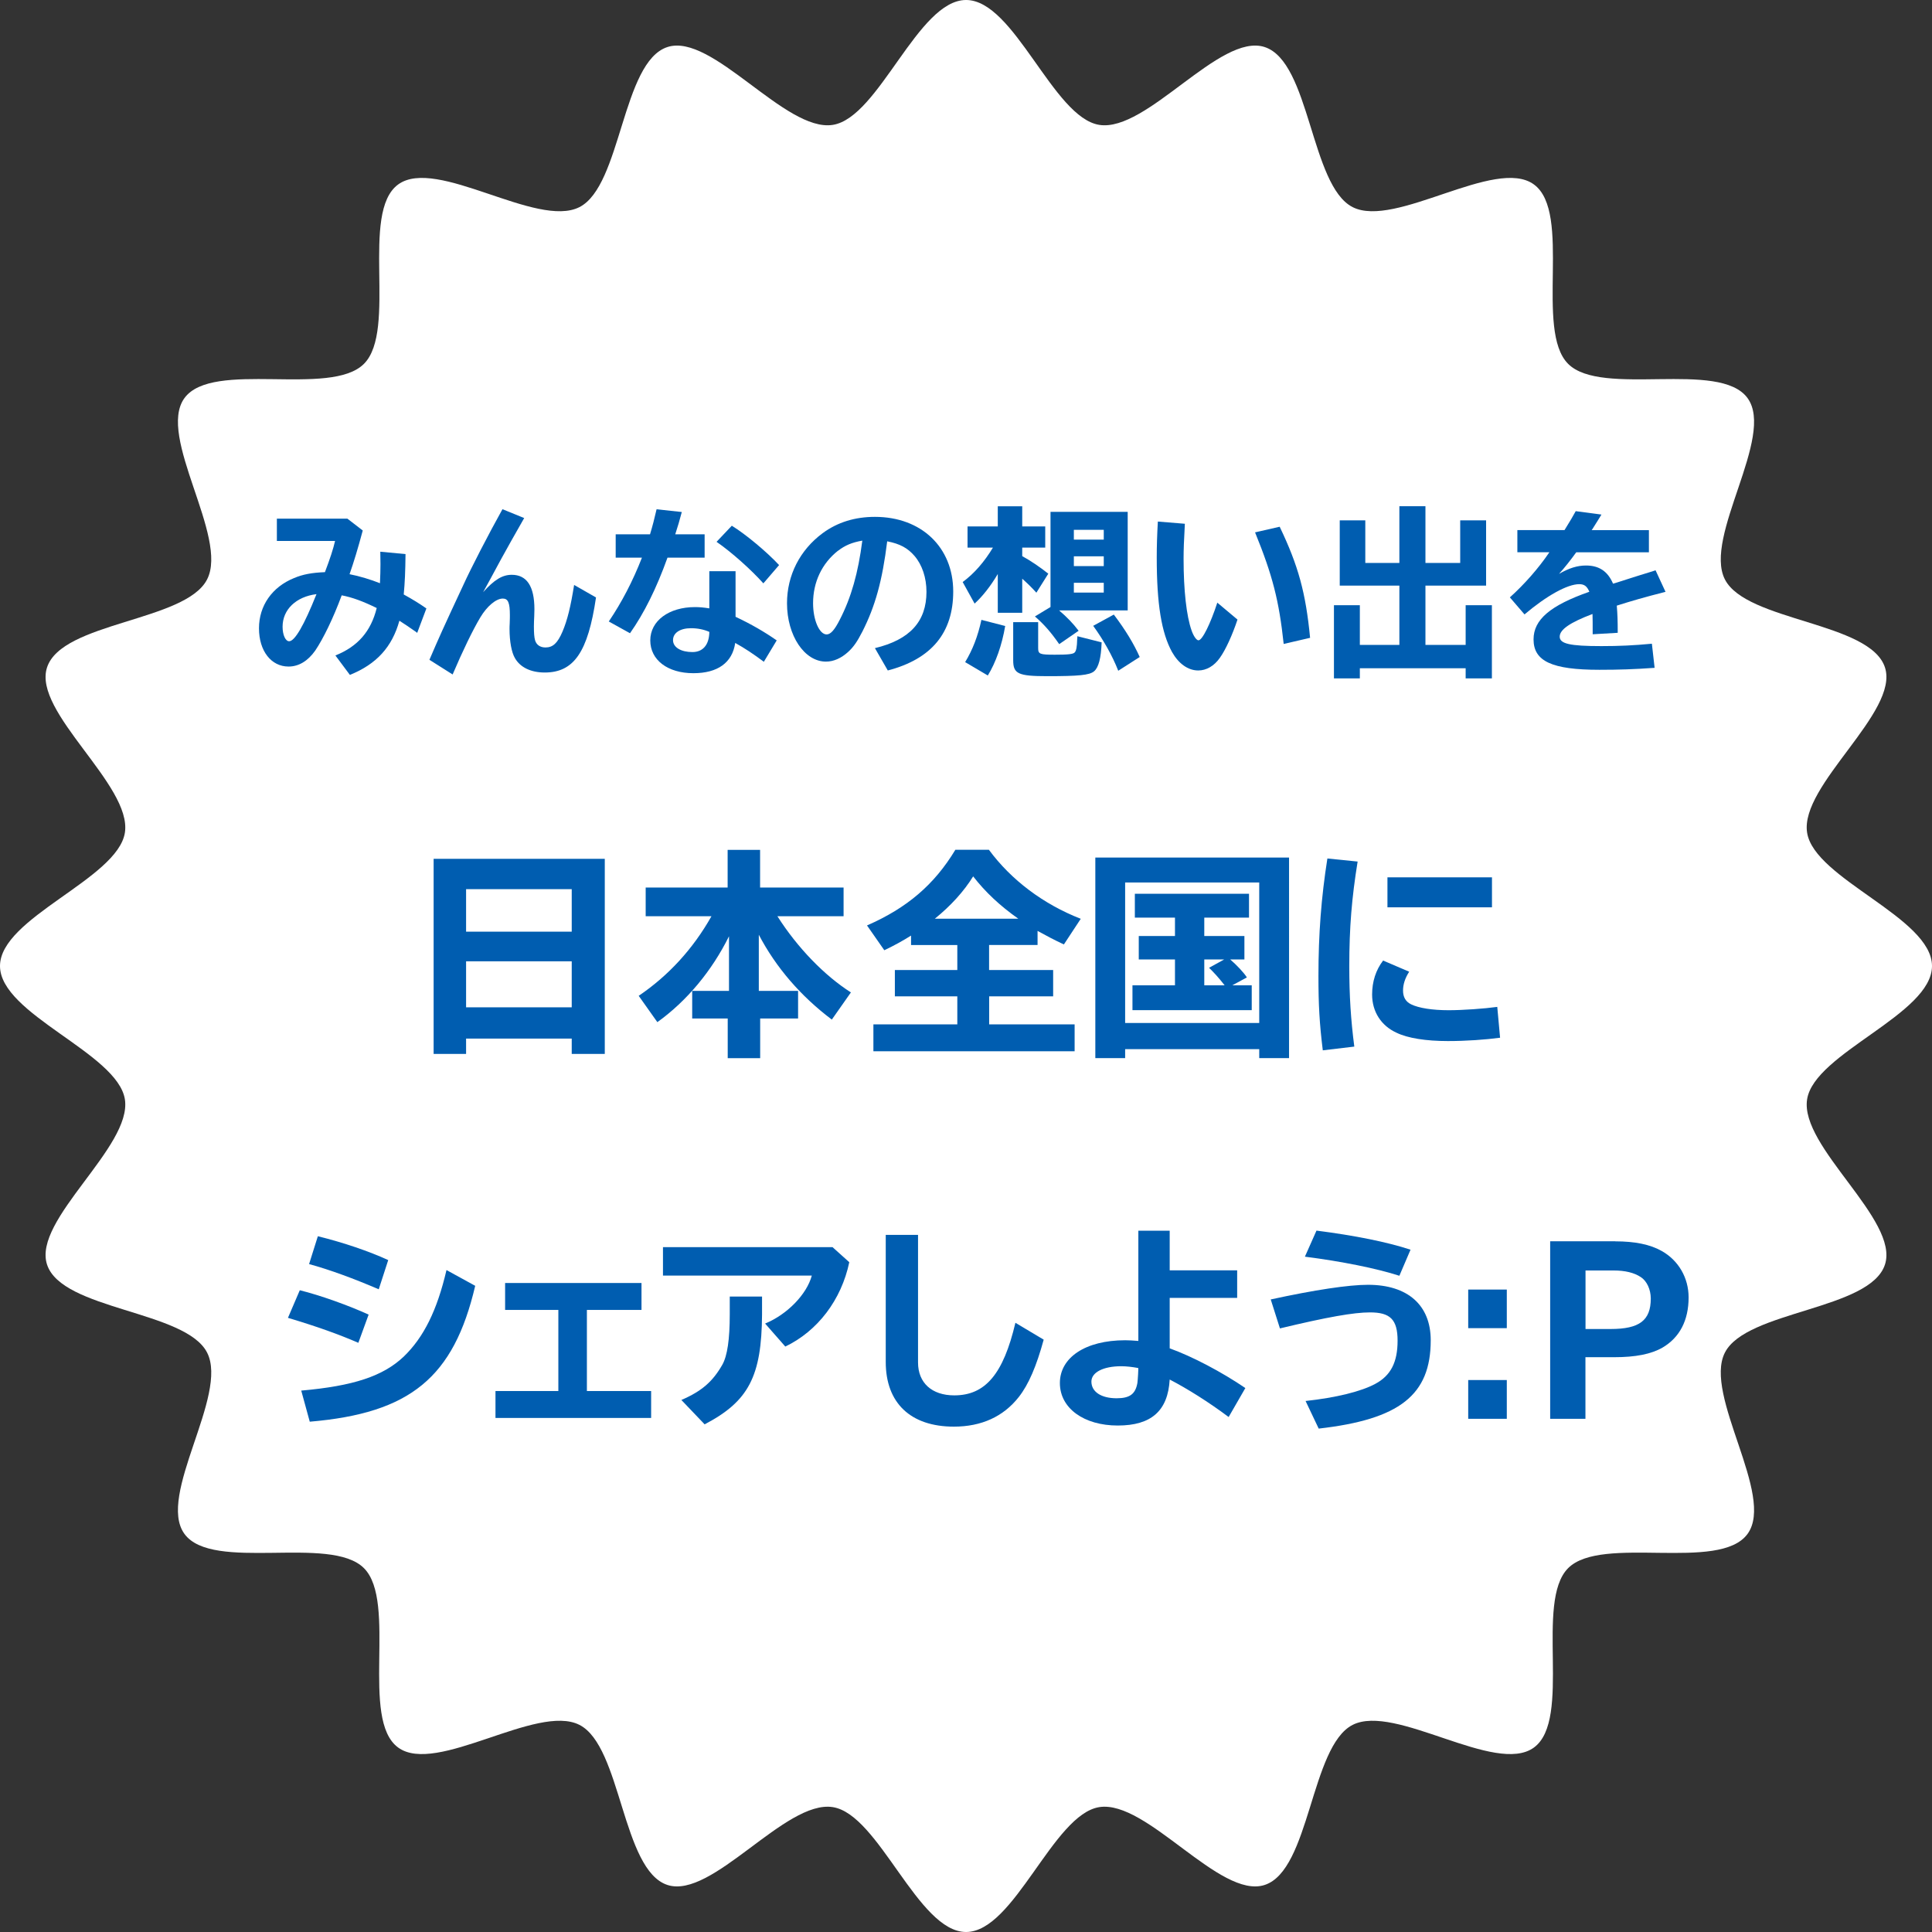
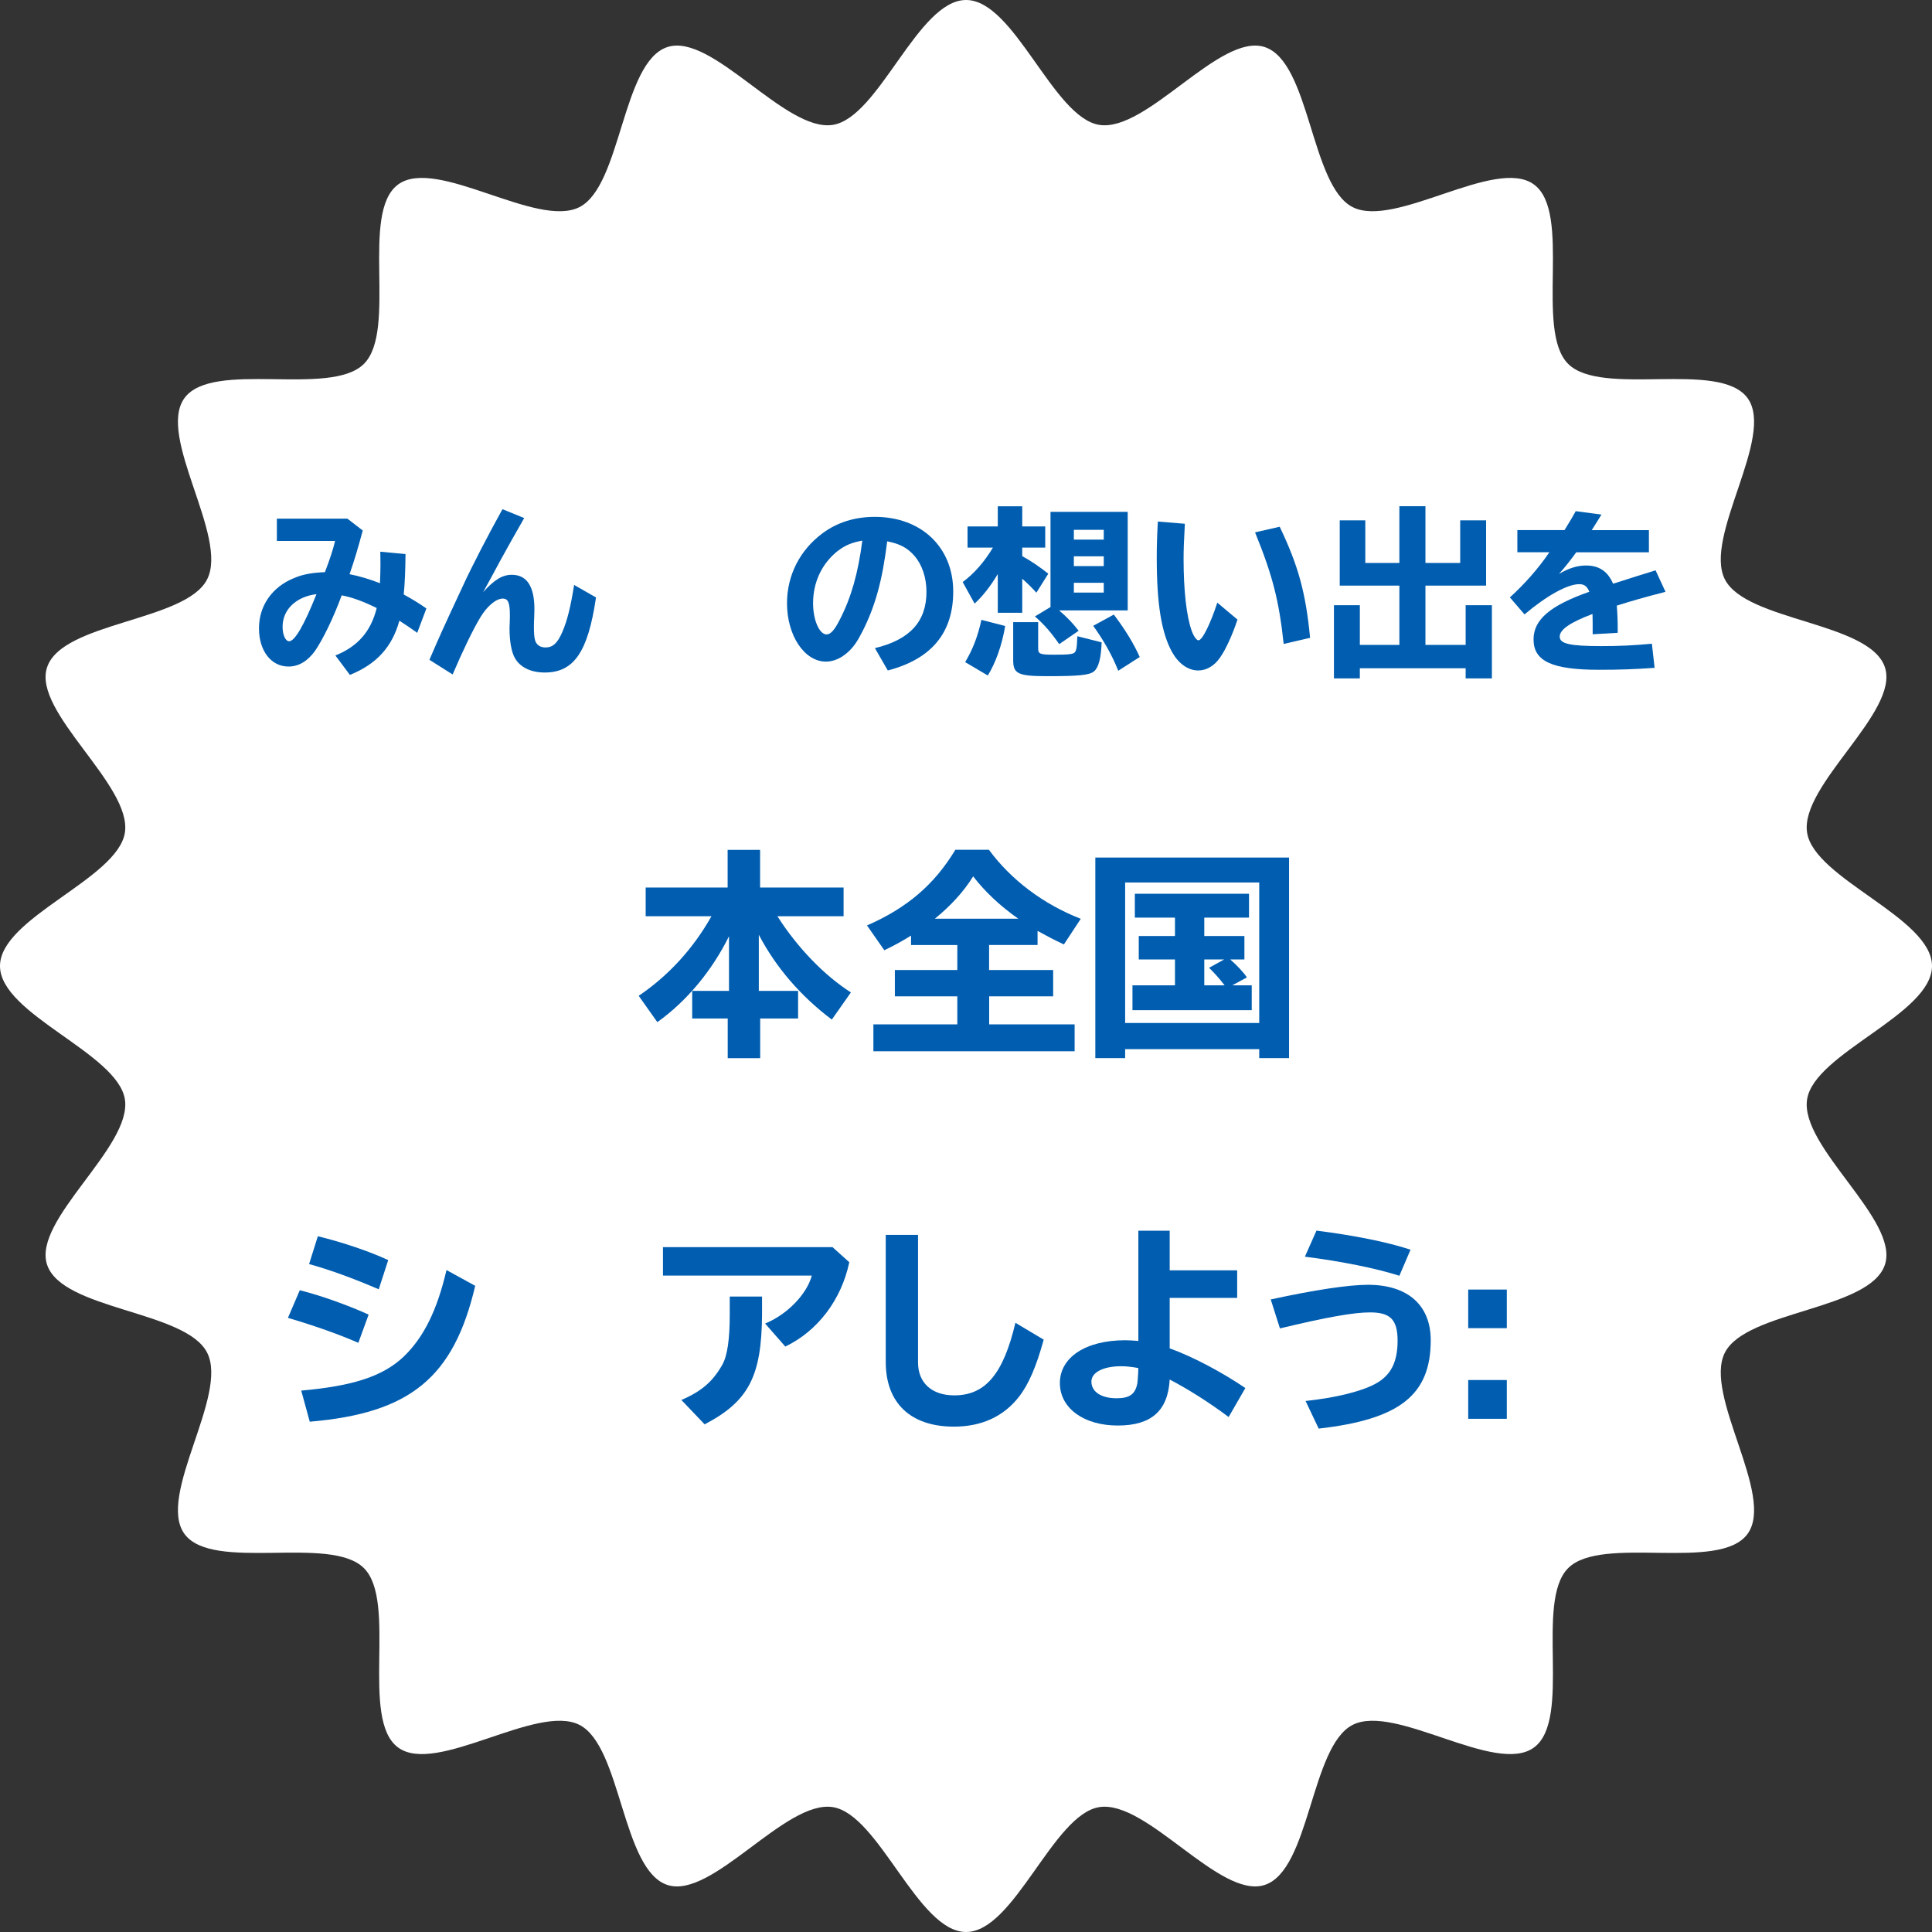
<svg xmlns="http://www.w3.org/2000/svg" viewBox="0 0 226.78 226.78">
  <rect x="0" y="0" width="226.78" height="226.78" fill="#333333" stroke="none" />
  <path d="m226.78 113.39c0 5.68-13.81 10.21-14.66 15.65-.88 5.58 10.84 14.14 9.14 19.39-1.74 5.36-16.27 5.39-18.79 10.34-2.55 4.99 5.94 16.77 2.66 21.28-3.29 4.52-17.12.07-21.06 4.02-3.95 3.95.5 17.77-4.02 21.06-4.51 3.28-16.28-5.21-21.28-2.66-4.94 2.53-4.98 17.06-10.33 18.79-5.26 1.7-13.81-10.01-19.4-9.14-5.44.85-9.97 14.66-15.64 14.66s-10.21-13.81-15.65-14.66c-5.58-.87-14.14 10.84-19.4 9.14-5.35-1.74-5.39-16.27-10.33-18.79-4.99-2.55-16.78 5.94-21.28 2.66-4.52-3.29-.07-17.12-4.02-21.06-3.95-3.95-17.77.5-21.07-4.02-3.28-4.51 5.22-16.28 2.66-21.28-2.52-4.95-17.05-4.98-18.79-10.34-1.71-5.25 10.01-13.81 9.14-19.39-.86-5.44-14.66-9.97-14.66-15.65s13.8-10.21 14.66-15.65c.87-5.58-10.85-14.14-9.14-19.39 1.73-5.36 16.27-5.39 18.79-10.34 2.56-4.99-5.94-16.77-2.66-21.28 3.3-4.52 17.12-.07 21.07-4.02s-.5-17.77 4.02-21.06c4.51-3.28 16.28 5.21 21.28 2.66 4.94-2.53 4.98-17.06 10.33-18.79 5.26-1.7 13.82 10.01 19.4 9.14 5.44-.85 9.97-14.66 15.65-14.66s10.21 13.81 15.64 14.66c5.59.87 14.15-10.84 19.4-9.14 5.36 1.74 5.39 16.27 10.33 18.79 5 2.55 16.78-5.94 21.28-2.66 4.52 3.29.07 17.12 4.02 21.06 3.94 3.95 17.77-.5 21.06 4.02 3.28 4.51-5.21 16.28-2.66 21.28 2.53 4.95 17.05 4.98 18.79 10.34 1.7 5.25-10.02 13.81-9.14 19.39.85 5.44 14.66 9.97 14.66 15.65" fill="#fff" />
  <g fill="#005db0">
    <path d="m40.79 60.89 1.79 1.38c-.57 2.13-1.06 3.74-1.55 5.13 1.11.21 2.53.64 3.57 1.06.04-.85.06-1.62.06-2.25 0-.34 0-.55-.02-1.45l2.96.28c-.02 2.04-.08 3.38-.21 4.74 1.08.6 1.77 1.02 2.66 1.64l-1.08 2.87-.13-.11c-.94-.66-1.3-.89-1.96-1.32-.85 3.08-2.68 5.1-5.81 6.36l-1.7-2.28c2.64-1.06 4.17-2.83 4.85-5.57-1.66-.81-2.87-1.25-4.11-1.49-.98 2.66-2.17 5.1-3.11 6.49-.87 1.23-1.94 1.87-3.13 1.87-2.04 0-3.47-1.83-3.47-4.49s1.55-4.85 4.1-5.89c1.06-.45 2.13-.64 3.64-.7.6-1.57.98-2.74 1.19-3.66h-6.83v-2.62h8.27zm-7.62 12.68c0 .96.34 1.7.77 1.7.66 0 1.74-1.85 3.21-5.53-2.4.3-3.98 1.81-3.98 3.83z" />
    <path d="m50.41 77.44c1.11-2.59 1.59-3.66 3.98-8.78.89-1.96 3-6.04 4.59-8.89l2.55 1.04c-.89 1.57-1 1.77-1.51 2.66-.81 1.43-1.64 2.96-2.4 4.38l-.57 1.04-.34.62c1.3-1.45 2.25-2.04 3.36-2.04 1.76 0 2.66 1.34 2.66 4.04 0 .21 0 .34-.02.81-.02.4-.04.83-.04 1.21 0 .77.04 1.28.13 1.6.15.55.59.87 1.23.87.87 0 1.42-.51 2-1.87.57-1.34.96-2.94 1.36-5.47l2.57 1.47c-.94 6.4-2.59 8.81-6.02 8.81-1.62 0-2.87-.6-3.49-1.68-.4-.66-.64-1.98-.64-3.42 0-.15 0-.4.02-.66.02-.49.02-.81.02-.98 0-1.45-.21-1.94-.83-1.94-.79 0-1.85.89-2.64 2.21-.89 1.49-2.06 3.91-3.25 6.7l-2.72-1.72z" />
-     <path d="m76.3 62.72c.32-1.06.49-1.74.77-2.94l2.96.32c-.32 1.17-.4 1.49-.77 2.62h3.45v2.74h-4.36c-1.3 3.62-2.74 6.51-4.4 8.87l-2.49-1.38c1.51-2.23 2.83-4.76 3.89-7.49h-3.08v-2.74h4.04zm10.04 4.32v5.36c1.81.85 3.4 1.77 4.83 2.77l-1.51 2.51c-1.19-.89-2.25-1.6-3.36-2.21-.34 2.32-2.06 3.55-4.91 3.55-3.02 0-5.06-1.55-5.06-3.85s2.19-3.91 5.25-3.91c.53 0 .98.04 1.68.15v-4.36h3.08zm-3.08 7.13c-.64-.28-1.36-.43-2.15-.43-1.28 0-2.11.55-2.11 1.4s.94 1.4 2.28 1.4c1.21 0 1.94-.83 1.98-2.28v-.11zm6.34-5.7c-1.47-1.64-3.74-3.66-5.49-4.87l1.79-1.89c1.66 1.02 4.15 3.11 5.55 4.62l-1.85 2.15z" />
    <path d="m102.69 76.08c4.11-.98 6.06-3.13 6.06-6.61 0-1.66-.51-3.17-1.4-4.21-.81-.94-1.72-1.43-3.21-1.72-.57 4.62-1.4 7.61-2.91 10.59-.6 1.17-1.02 1.79-1.66 2.38-.81.74-1.7 1.15-2.62 1.15-2.53 0-4.57-3.06-4.57-6.85 0-3.28 1.51-6.25 4.19-8.23 1.74-1.28 3.79-1.91 6.13-1.91 5.45 0 9.19 3.57 9.19 8.76 0 4.85-2.55 7.93-7.68 9.27l-1.51-2.62zm-4.32-11.44c-1.89 1.49-2.93 3.68-2.93 6.17 0 1.98.74 3.66 1.59 3.66.47 0 .94-.53 1.55-1.74 1.34-2.6 2.15-5.47 2.64-9.27-1.21.21-2.02.55-2.85 1.19z" />
    <path d="m117.12 67.38c-.87 1.47-1.81 2.64-2.72 3.47l-1.4-2.53c1.36-1 2.55-2.38 3.55-4.04h-2.98v-2.49h3.55v-2.36h2.87v2.36h2.7v2.49h-2.7v1c.94.51 2.08 1.28 3.06 2.06l-1.4 2.23c-.57-.64-1.11-1.15-1.66-1.64v4h-2.87zm-3.83 10.34c.89-1.47 1.49-3.04 1.91-4.96l2.79.72c-.38 2.25-1.11 4.3-2.04 5.81zm8.57-4.68v3.02c0 .72.17.79 1.96.79 1.55 0 2.17-.06 2.34-.28.17-.19.26-.62.28-1.53.02-.19.02-.21.02-.36l2.85.72c-.06 1.85-.36 2.96-.89 3.4-.53.45-1.81.57-5.47.57-3.45 0-4.02-.28-4.02-1.87v-4.47h2.94zm2.47-1.38c.92.79 1.62 1.51 2.28 2.38l-2.28 1.57c-.94-1.36-1.79-2.34-2.85-3.25l1.83-1.11v-11.17h9.06v11.57h-8.04zm1.72-8.32h3.51v-1.15h-3.51zm0 3.11h3.51v-1.15h-3.51zm0 3.11h3.51v-1.15h-3.51zm5.21 9.17c-.68-1.74-1.72-3.59-2.94-5.27l2.42-1.32c1.36 1.79 2.36 3.45 3.04 4.98l-2.53 1.62z" />
    <path d="m145.26 72.72c-.6 1.81-1.4 3.57-2.08 4.51-.66.94-1.57 1.47-2.53 1.47-1.19 0-2.3-.79-3.08-2.17-1.23-2.25-1.79-5.59-1.79-11.08 0-1.34.04-2.64.13-4.23l3.17.26c-.11 2.02-.15 3.02-.15 4.11 0 3.72.34 6.72.94 8.42.23.66.57 1.15.81 1.15.45 0 1.4-1.94 2.21-4.42l2.38 2zm5.42 2.87c-.55-5.1-1.3-8.04-3.36-13.1l2.89-.66c2.19 4.57 3.06 7.76 3.57 13.04l-3.11.72z" />
    <path d="m171.4 66.08v-5h3.04v7.66h-7.12v6.96h4.72v-4.66h3.08v8.59h-3.08v-1.19h-12.42v1.19h-3.04v-8.59h3.04v4.66h4.64v-6.96h-7v-7.66h3v5h4v-6.66h3.06v6.66z" />
    <path d="m183.64 62.23c.66-1.06 1-1.64 1.32-2.23l3.02.4c-.28.47-.43.7-1.06 1.7l-.09.13h6.72v2.6h-8.53c-.64.89-1.4 1.85-2.02 2.53 1.19-.68 2.15-.98 3.17-.98 1.53 0 2.55.68 3.17 2.13l.51-.15 1.34-.43 1.36-.43 1.4-.43.38-.13 1.17 2.53c-2.51.64-4.02 1.08-5.72 1.62.08.98.11 1.7.11 3.19l-2.94.17v-.19c0-1.19 0-1.49-.02-2.19-2.64 1-3.85 1.83-3.85 2.66s1.17 1.11 4.89 1.11c2.11 0 3.81-.08 5.93-.28l.32 2.83c-2.4.17-4.15.23-6.49.23-5.55 0-7.72-1-7.72-3.57 0-2.32 1.96-3.98 6.55-5.59-.28-.66-.6-.89-1.19-.89-1.38 0-3.81 1.34-6.42 3.55l-1.72-2c1.68-1.51 3.34-3.38 4.64-5.3h-3.76v-2.6h5.53z" />
-     <path d="m70.99 123.71h-3.88v-1.8h-12.4v1.8h-3.81v-22.9h20.09zm-16.28-14.35h12.4v-4.99h-12.4zm0 8.88h12.4v-5.4h-12.4z" />
    <path d="m91.26 107.56c2.34 3.68 5.51 6.95 8.62 8.93l-2.24 3.19c-3.65-2.75-6.56-6.12-8.57-9.96v6.59h4.61v3.24h-4.45v4.66h-3.81v-4.66h-4.17v-3.24h4.32v-6.41c-2.01 4.06-4.94 7.59-8.41 10.08l-2.19-3.09c3.5-2.37 6.38-5.51 8.54-9.34h-7.72v-3.37h9.62v-4.42h3.81v4.42h9.8v3.37h-7.77z" />
    <path d="m116.11 113.86h7.51v3.09h-7.51v3.29h10.03v3.16h-23.62v-3.16h9.85v-3.29h-7.33v-3.09h7.33v-2.93h-5.43v-1.11c-.9.57-1.96 1.16-3.14 1.72l-2.03-2.91c4.71-2.06 7.9-4.79 10.37-8.88h3.94c2.62 3.55 6.38 6.38 10.78 8.1l-1.98 3.01c-1.16-.54-2.11-1.05-3.09-1.59v1.65h-5.69v2.93zm3.42-6.02c-2.16-1.52-3.88-3.14-5.3-4.97-1.08 1.75-2.62 3.45-4.5 4.97z" />
    <path d="m151.31 124.2h-3.5v-1.05h-15.74v1.05h-3.5v-23.54h22.74zm-19.24-4.12h15.74v-16.49h-15.74zm9.29-10.21h4.71v2.75h-1.67c.75.64 1.6 1.54 1.96 2.11l-1.72.93h2.29v2.91h-14v-2.91h4.99v-3.04h-4.25v-2.75h4.25v-2.16h-4.71v-2.8h13.4v2.8h-5.25zm0 2.75v3.04h2.39c-.7-.9-1.29-1.54-1.83-2.06l1.78-.98z" />
-     <path d="m155.27 123.28c-.39-3.16-.51-5.35-.51-8.7 0-4.94.33-9.24 1.05-13.81l3.55.36c-.69 4.27-.98 7.74-.98 12.3 0 3.42.18 6.28.59 9.42l-3.71.44zm20.81-1.47c-1.72.23-3.99.39-6.12.39-2.55 0-4.71-.33-6.04-.98-1.8-.82-2.86-2.47-2.86-4.48 0-1.52.44-2.88 1.29-3.99l3.06 1.31c-.49.77-.72 1.49-.72 2.21 0 .77.31 1.31.95 1.62.9.44 2.5.69 4.4.69 1.67 0 4.19-.18 5.71-.39l.33 3.6zm-.95-18.83v3.52h-12.27v-3.52z" />
    <path d="m42.06 157.62c-2.26-.98-4.81-1.9-8.26-2.93l1.39-3.24c2.39.59 5.69 1.77 8.08 2.86l-1.21 3.32zm-6.71 5.61c6.15-.54 9.62-1.7 12.04-3.99 2.34-2.26 3.91-5.4 5.02-10.16l3.37 1.85c-2.52 10.75-7.61 14.95-19.42 15.95l-1-3.65zm9.11-11.89c-2.93-1.26-5.81-2.32-8.18-2.96l1.03-3.27c3.04.75 6.02 1.77 8.26 2.8l-1.11 3.42z" />
-     <path d="m75.3 150.6v3.16h-6.41v9.52h7.54v3.16h-18.27v-3.16h7.38v-9.52h-6.25v-3.16h16z" />
    <path d="m97.71 146.38 1.98 1.78c-.93 4.42-3.71 8.08-7.51 9.9l-2.37-2.7c2.57-1.05 4.89-3.42 5.48-5.63h-17.47v-3.34h19.89zm-8.26 5.81v2.11c-.05 7.25-1.57 10.19-6.74 12.89l-2.73-2.86c2.39-1.03 3.68-2.16 4.81-4.14.59-1.05.87-2.98.87-5.92v-2.08h3.78z" />
    <path d="m107.76 144.96v14.97c0 2.39 1.62 3.86 4.25 3.86 3.65 0 5.76-2.5 7.18-8.52l3.32 1.98c-.85 3.11-1.77 5.27-2.93 6.74-1.8 2.29-4.37 3.47-7.61 3.47-5.09 0-8-2.78-8-7.59v-14.92h3.81z" />
    <path d="m137.3 144.45v4.66h7.92v3.24h-7.92v5.92c2.65.95 6.12 2.78 8.88 4.66l-1.96 3.4c-2.34-1.75-4.84-3.32-6.92-4.4-.21 3.68-2.16 5.4-6.1 5.4s-6.79-2.01-6.79-4.99 2.98-5.02 7.67-5.02c.49 0 .85.03 1.54.08v-12.94h3.68zm-5.69 15.92c-2.11 0-3.5.72-3.5 1.8 0 1.21 1.16 1.96 2.96 1.96 1.54 0 2.21-.49 2.44-1.8.05-.36.13-1.75.1-1.75-.72-.13-1.39-.21-2.01-.21z" />
    <path d="m149.16 152.53c5.2-1.13 9.16-1.72 11.42-1.72 4.66 0 7.36 2.39 7.36 6.51 0 6.43-3.65 9.29-13.15 10.37l-1.54-3.24c3.58-.39 6.51-1.11 8.18-2.01 1.83-.98 2.62-2.55 2.62-5.07s-.9-3.32-3.24-3.32c-1.9 0-4.99.54-10.57 1.88zm15.1-2.78c-2.62-.85-6.82-1.7-11.09-2.24l1.36-3.06c4.48.57 8.31 1.34 11.04 2.24z" />
    <path d="m176.87 151.37v4.53h-4.53v-4.53zm0 10.62v4.55h-4.53v-4.55z" />
-     <path d="m189.6 145.71c2.29 0 4.09.36 5.45 1.13 1.98 1.11 3.16 3.16 3.16 5.45 0 2.7-1.05 4.71-3.06 5.89-1.34.77-3.16 1.13-5.71 1.13h-3.34v7.23h-4.14v-20.84h7.64zm-3.5 10.29h2.96c3.37 0 4.71-1 4.71-3.58 0-1.05-.46-2.06-1.18-2.52-.77-.51-1.83-.77-3.19-.77h-3.29v6.87z" />
  </g>
</svg>